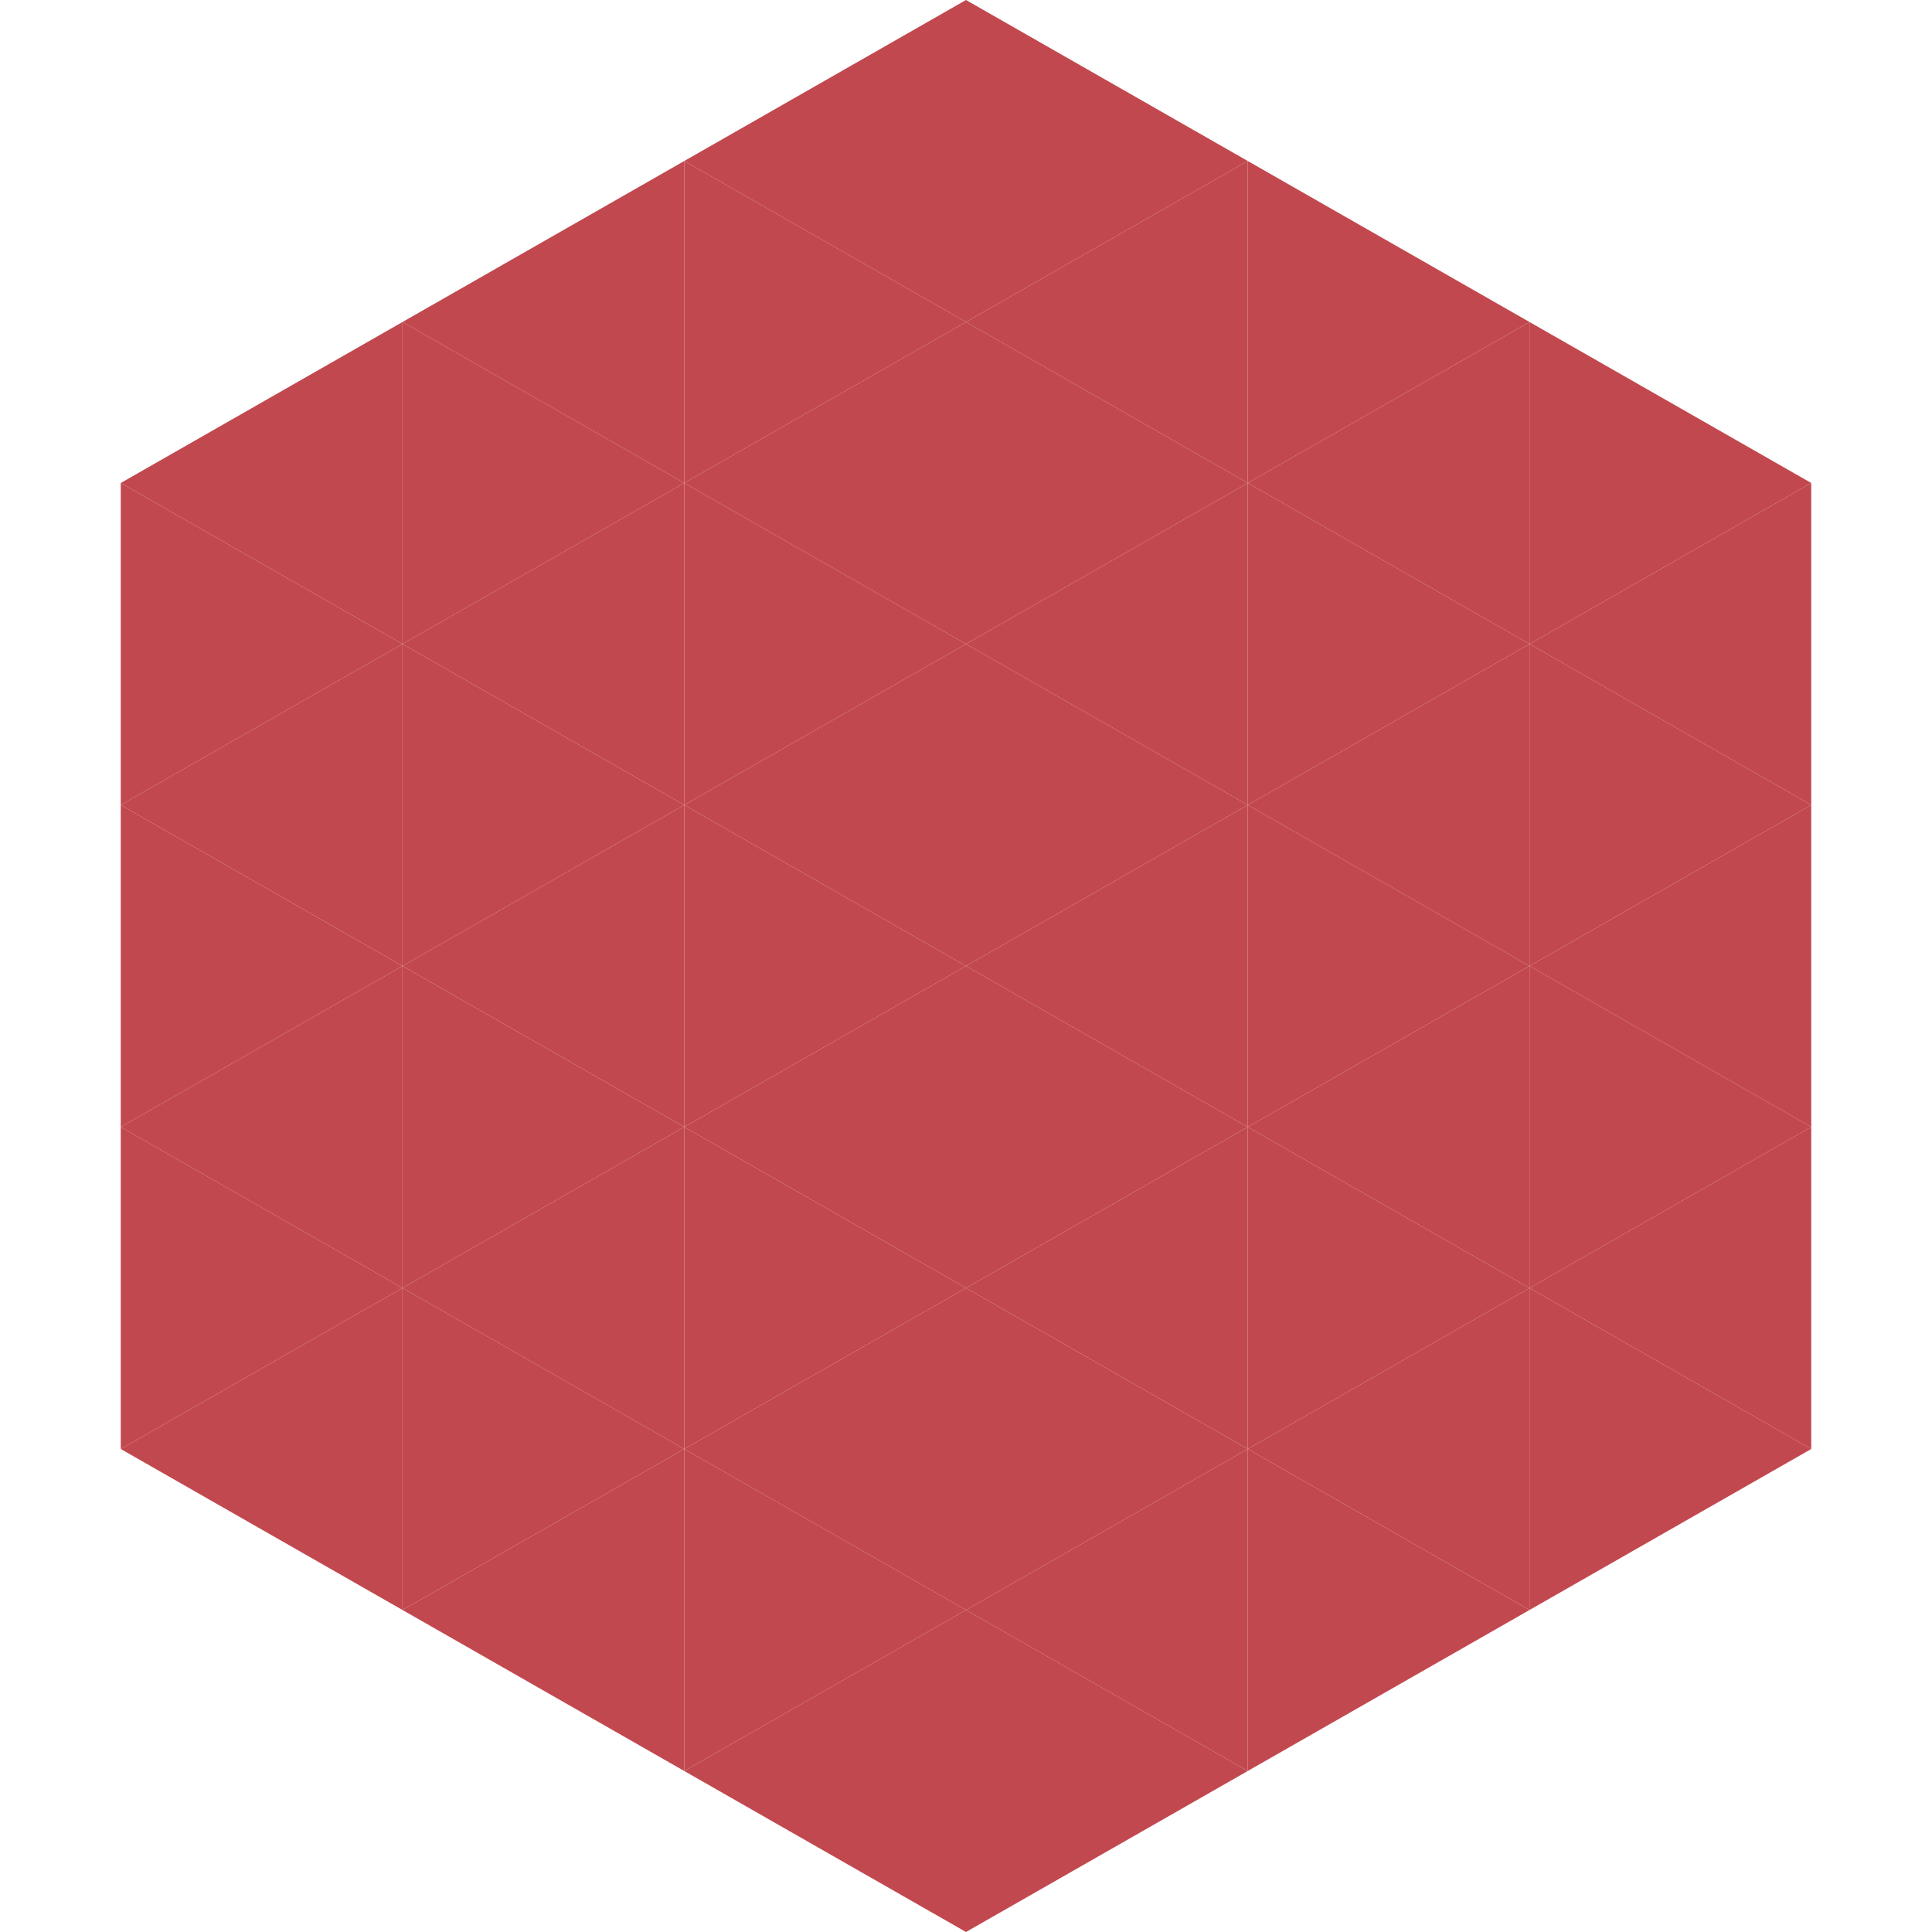
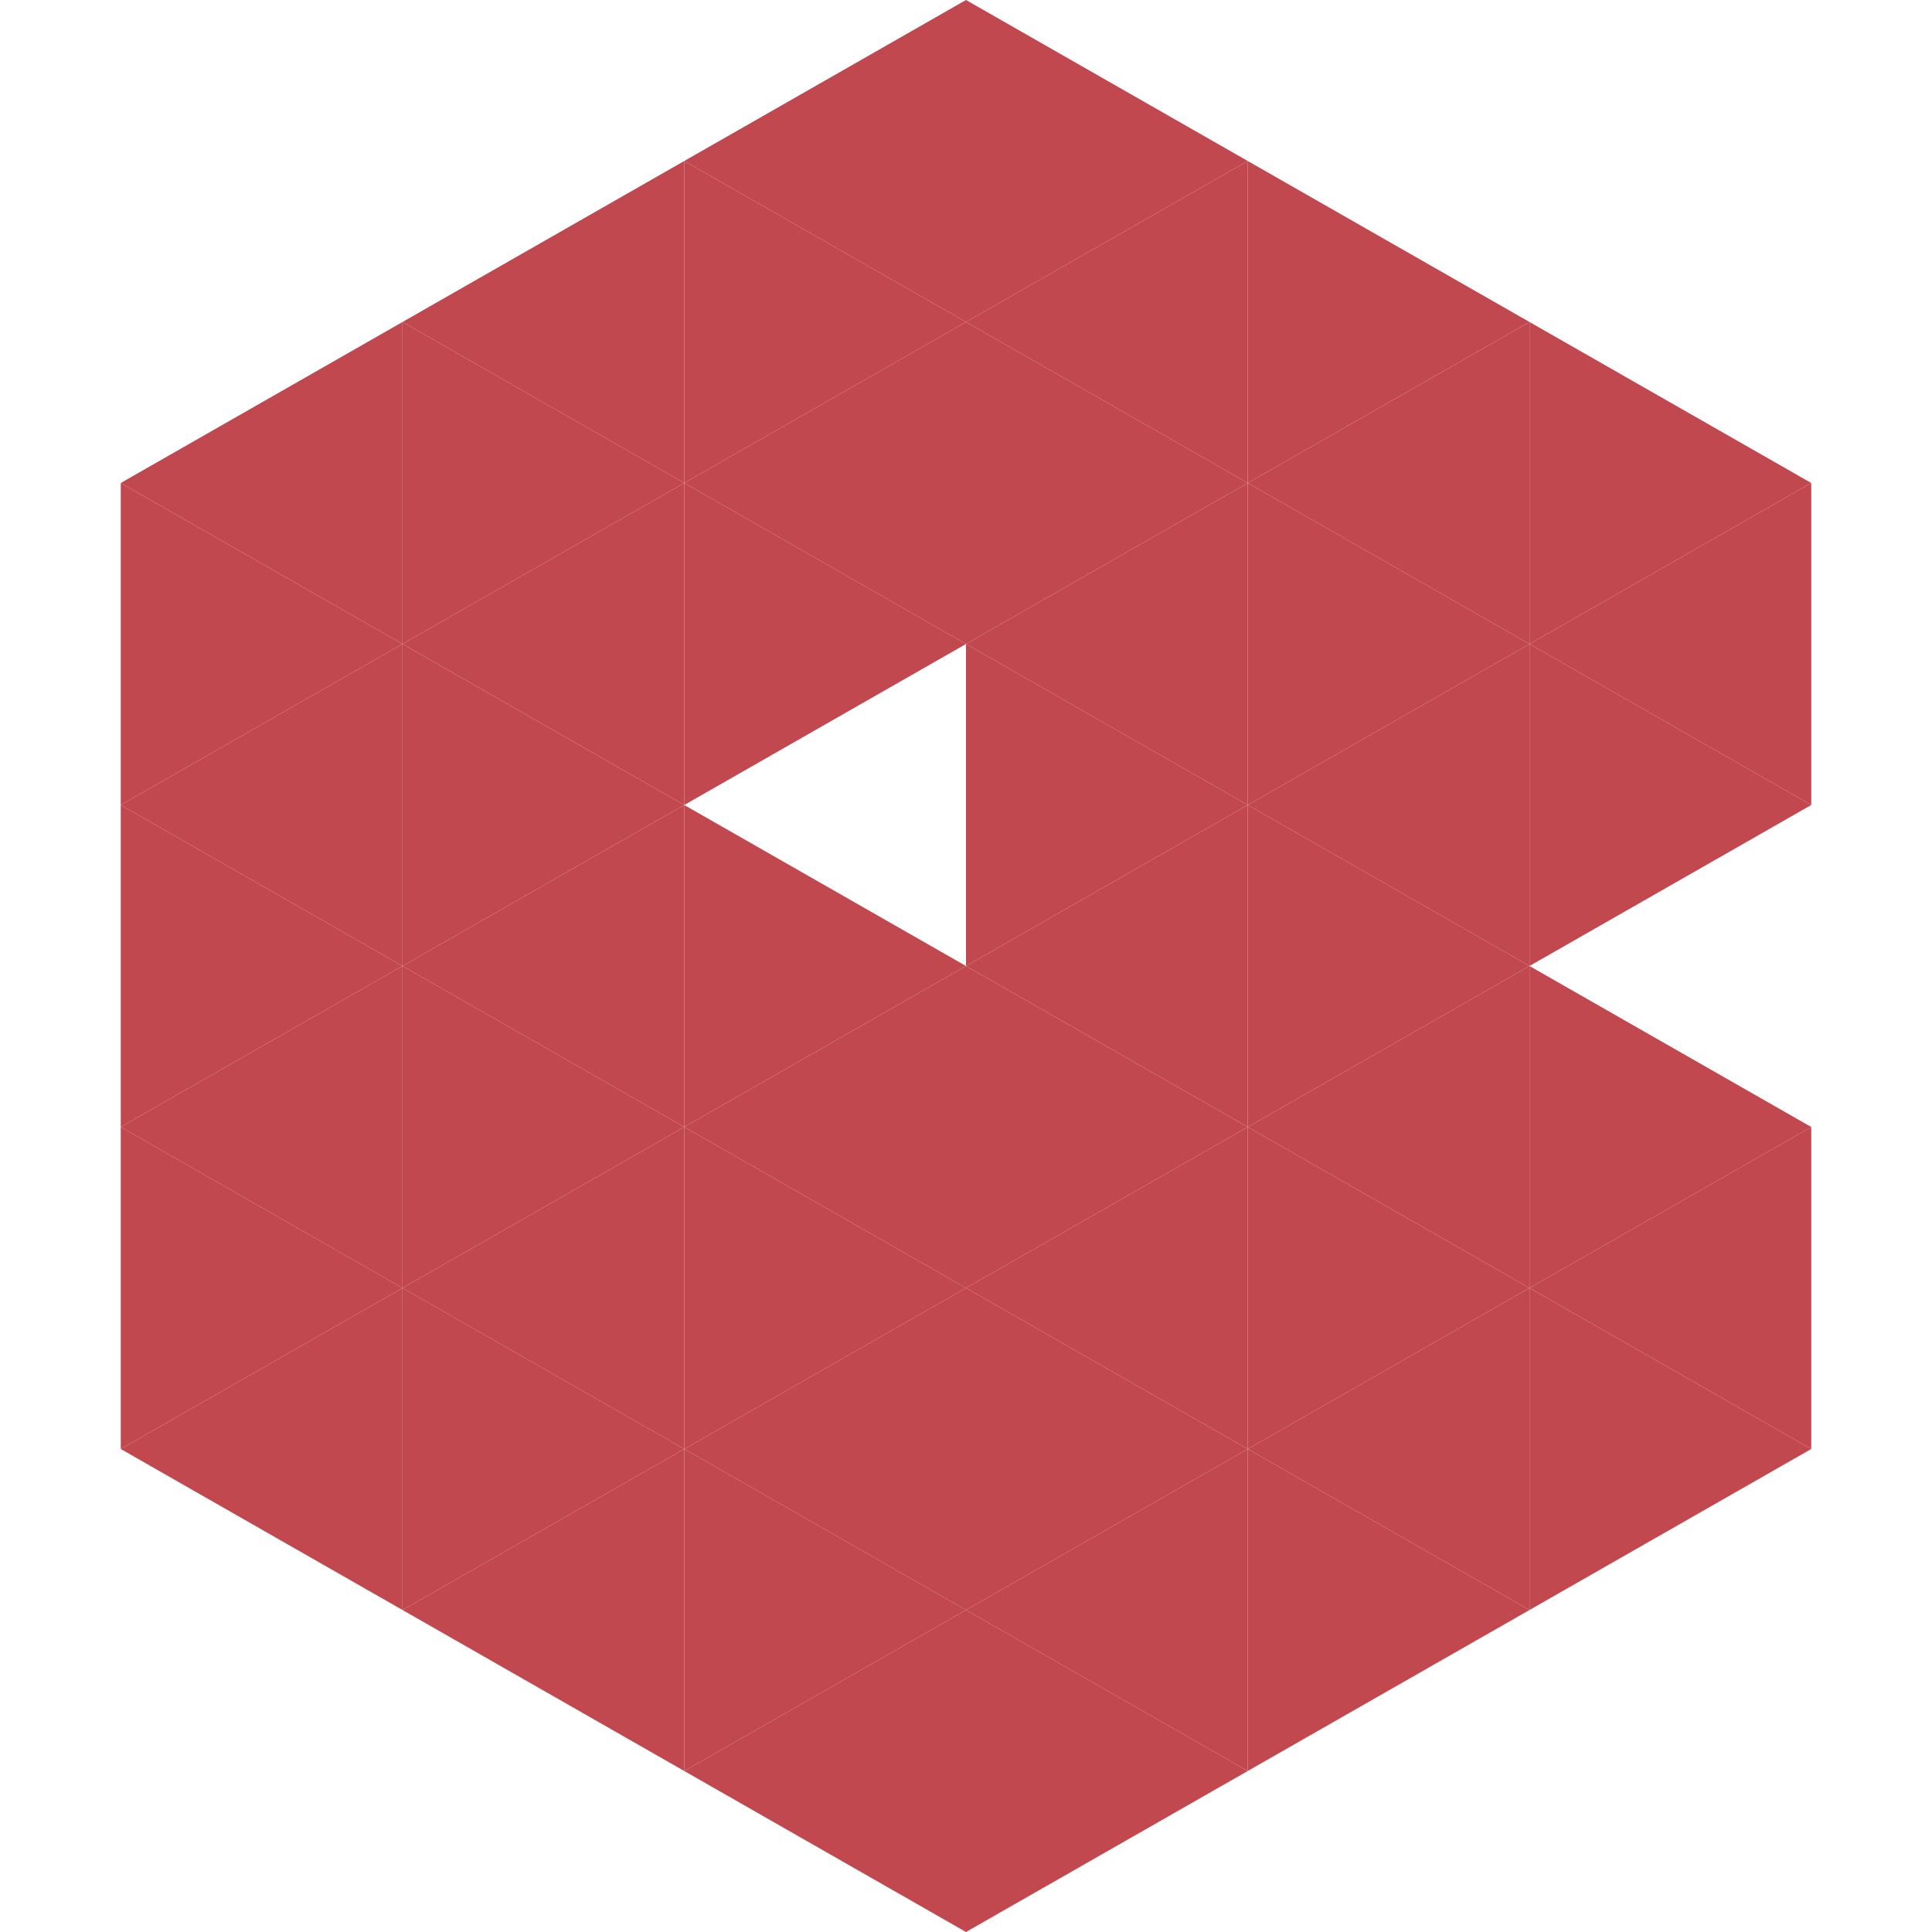
<svg xmlns="http://www.w3.org/2000/svg" width="240" height="240">
  <polygon points="50,40 15,60 50,80" style="fill:rgb(194,72,79)" />
  <polygon points="190,40 225,60 190,80" style="fill:rgb(194,72,79)" />
  <polygon points="15,60 50,80 15,100" style="fill:rgb(194,72,79)" />
  <polygon points="225,60 190,80 225,100" style="fill:rgb(194,72,79)" />
  <polygon points="50,80 15,100 50,120" style="fill:rgb(194,72,79)" />
  <polygon points="190,80 225,100 190,120" style="fill:rgb(194,72,79)" />
  <polygon points="15,100 50,120 15,140" style="fill:rgb(194,72,79)" />
-   <polygon points="225,100 190,120 225,140" style="fill:rgb(194,72,79)" />
  <polygon points="50,120 15,140 50,160" style="fill:rgb(194,72,79)" />
  <polygon points="190,120 225,140 190,160" style="fill:rgb(194,72,79)" />
  <polygon points="15,140 50,160 15,180" style="fill:rgb(194,72,79)" />
  <polygon points="225,140 190,160 225,180" style="fill:rgb(194,72,79)" />
  <polygon points="50,160 15,180 50,200" style="fill:rgb(194,72,79)" />
  <polygon points="190,160 225,180 190,200" style="fill:rgb(194,72,79)" />
  <polygon points="15,180 50,200 15,220" style="fill:rgb(255,255,255); fill-opacity:0" />
  <polygon points="225,180 190,200 225,220" style="fill:rgb(255,255,255); fill-opacity:0" />
  <polygon points="50,0 85,20 50,40" style="fill:rgb(255,255,255); fill-opacity:0" />
  <polygon points="190,0 155,20 190,40" style="fill:rgb(255,255,255); fill-opacity:0" />
  <polygon points="85,20 50,40 85,60" style="fill:rgb(194,72,79)" />
  <polygon points="155,20 190,40 155,60" style="fill:rgb(194,72,79)" />
  <polygon points="50,40 85,60 50,80" style="fill:rgb(194,72,79)" />
  <polygon points="190,40 155,60 190,80" style="fill:rgb(194,72,79)" />
  <polygon points="85,60 50,80 85,100" style="fill:rgb(194,72,79)" />
  <polygon points="155,60 190,80 155,100" style="fill:rgb(194,72,79)" />
  <polygon points="50,80 85,100 50,120" style="fill:rgb(194,72,79)" />
  <polygon points="190,80 155,100 190,120" style="fill:rgb(194,72,79)" />
  <polygon points="85,100 50,120 85,140" style="fill:rgb(194,72,79)" />
  <polygon points="155,100 190,120 155,140" style="fill:rgb(194,72,79)" />
  <polygon points="50,120 85,140 50,160" style="fill:rgb(194,72,79)" />
  <polygon points="190,120 155,140 190,160" style="fill:rgb(194,72,79)" />
  <polygon points="85,140 50,160 85,180" style="fill:rgb(194,72,79)" />
  <polygon points="155,140 190,160 155,180" style="fill:rgb(194,72,79)" />
  <polygon points="50,160 85,180 50,200" style="fill:rgb(194,72,79)" />
  <polygon points="190,160 155,180 190,200" style="fill:rgb(194,72,79)" />
  <polygon points="85,180 50,200 85,220" style="fill:rgb(194,72,79)" />
  <polygon points="155,180 190,200 155,220" style="fill:rgb(194,72,79)" />
  <polygon points="120,0 85,20 120,40" style="fill:rgb(194,72,79)" />
  <polygon points="120,0 155,20 120,40" style="fill:rgb(194,72,79)" />
  <polygon points="85,20 120,40 85,60" style="fill:rgb(194,72,79)" />
  <polygon points="155,20 120,40 155,60" style="fill:rgb(194,72,79)" />
  <polygon points="120,40 85,60 120,80" style="fill:rgb(194,72,79)" />
  <polygon points="120,40 155,60 120,80" style="fill:rgb(194,72,79)" />
  <polygon points="85,60 120,80 85,100" style="fill:rgb(194,72,79)" />
  <polygon points="155,60 120,80 155,100" style="fill:rgb(194,72,79)" />
-   <polygon points="120,80 85,100 120,120" style="fill:rgb(194,72,79)" />
  <polygon points="120,80 155,100 120,120" style="fill:rgb(194,72,79)" />
  <polygon points="85,100 120,120 85,140" style="fill:rgb(194,72,79)" />
  <polygon points="155,100 120,120 155,140" style="fill:rgb(194,72,79)" />
  <polygon points="120,120 85,140 120,160" style="fill:rgb(194,72,79)" />
  <polygon points="120,120 155,140 120,160" style="fill:rgb(194,72,79)" />
  <polygon points="85,140 120,160 85,180" style="fill:rgb(194,72,79)" />
  <polygon points="155,140 120,160 155,180" style="fill:rgb(194,72,79)" />
  <polygon points="120,160 85,180 120,200" style="fill:rgb(194,72,79)" />
  <polygon points="120,160 155,180 120,200" style="fill:rgb(194,72,79)" />
  <polygon points="85,180 120,200 85,220" style="fill:rgb(194,72,79)" />
  <polygon points="155,180 120,200 155,220" style="fill:rgb(194,72,79)" />
  <polygon points="120,200 85,220 120,240" style="fill:rgb(194,72,79)" />
  <polygon points="120,200 155,220 120,240" style="fill:rgb(194,72,79)" />
  <polygon points="85,220 120,240 85,260" style="fill:rgb(255,255,255); fill-opacity:0" />
  <polygon points="155,220 120,240 155,260" style="fill:rgb(255,255,255); fill-opacity:0" />
</svg>